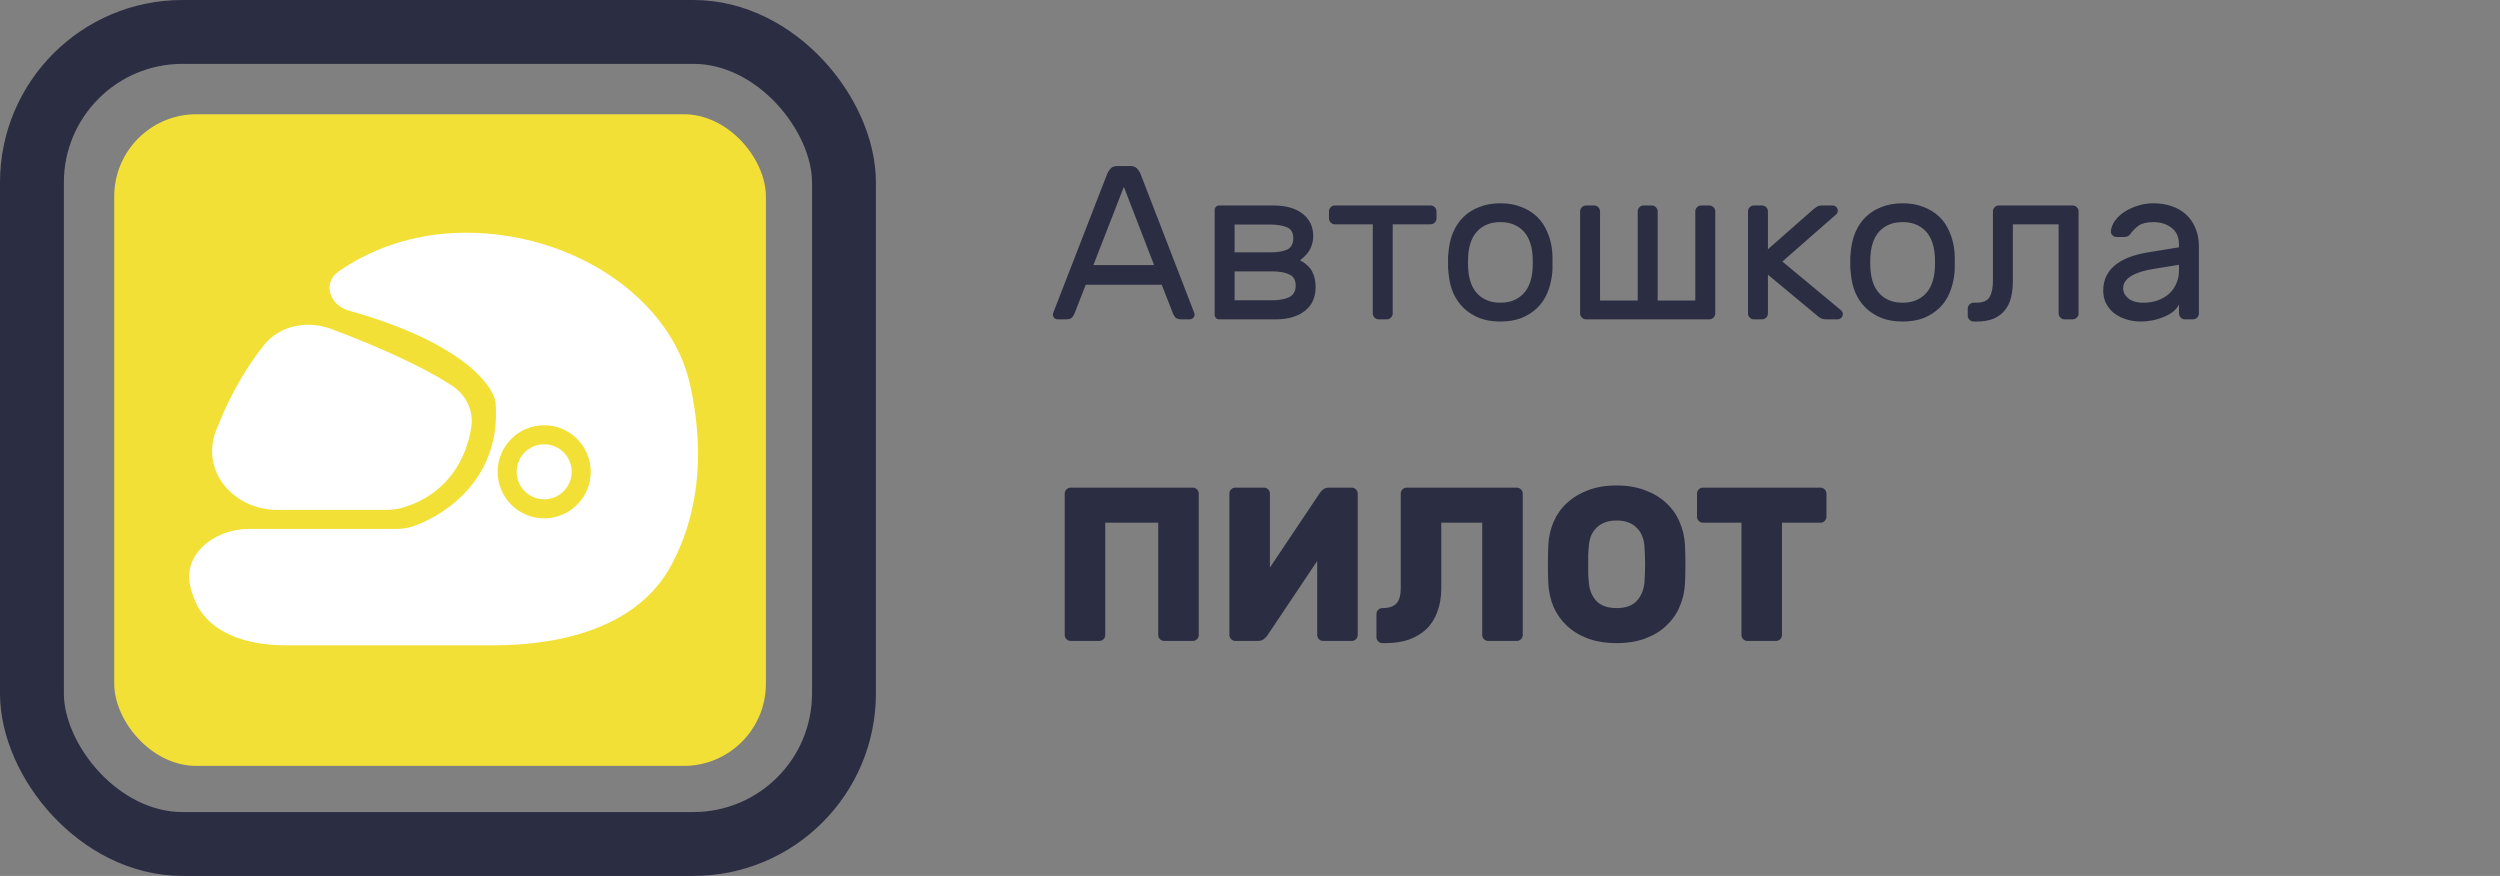
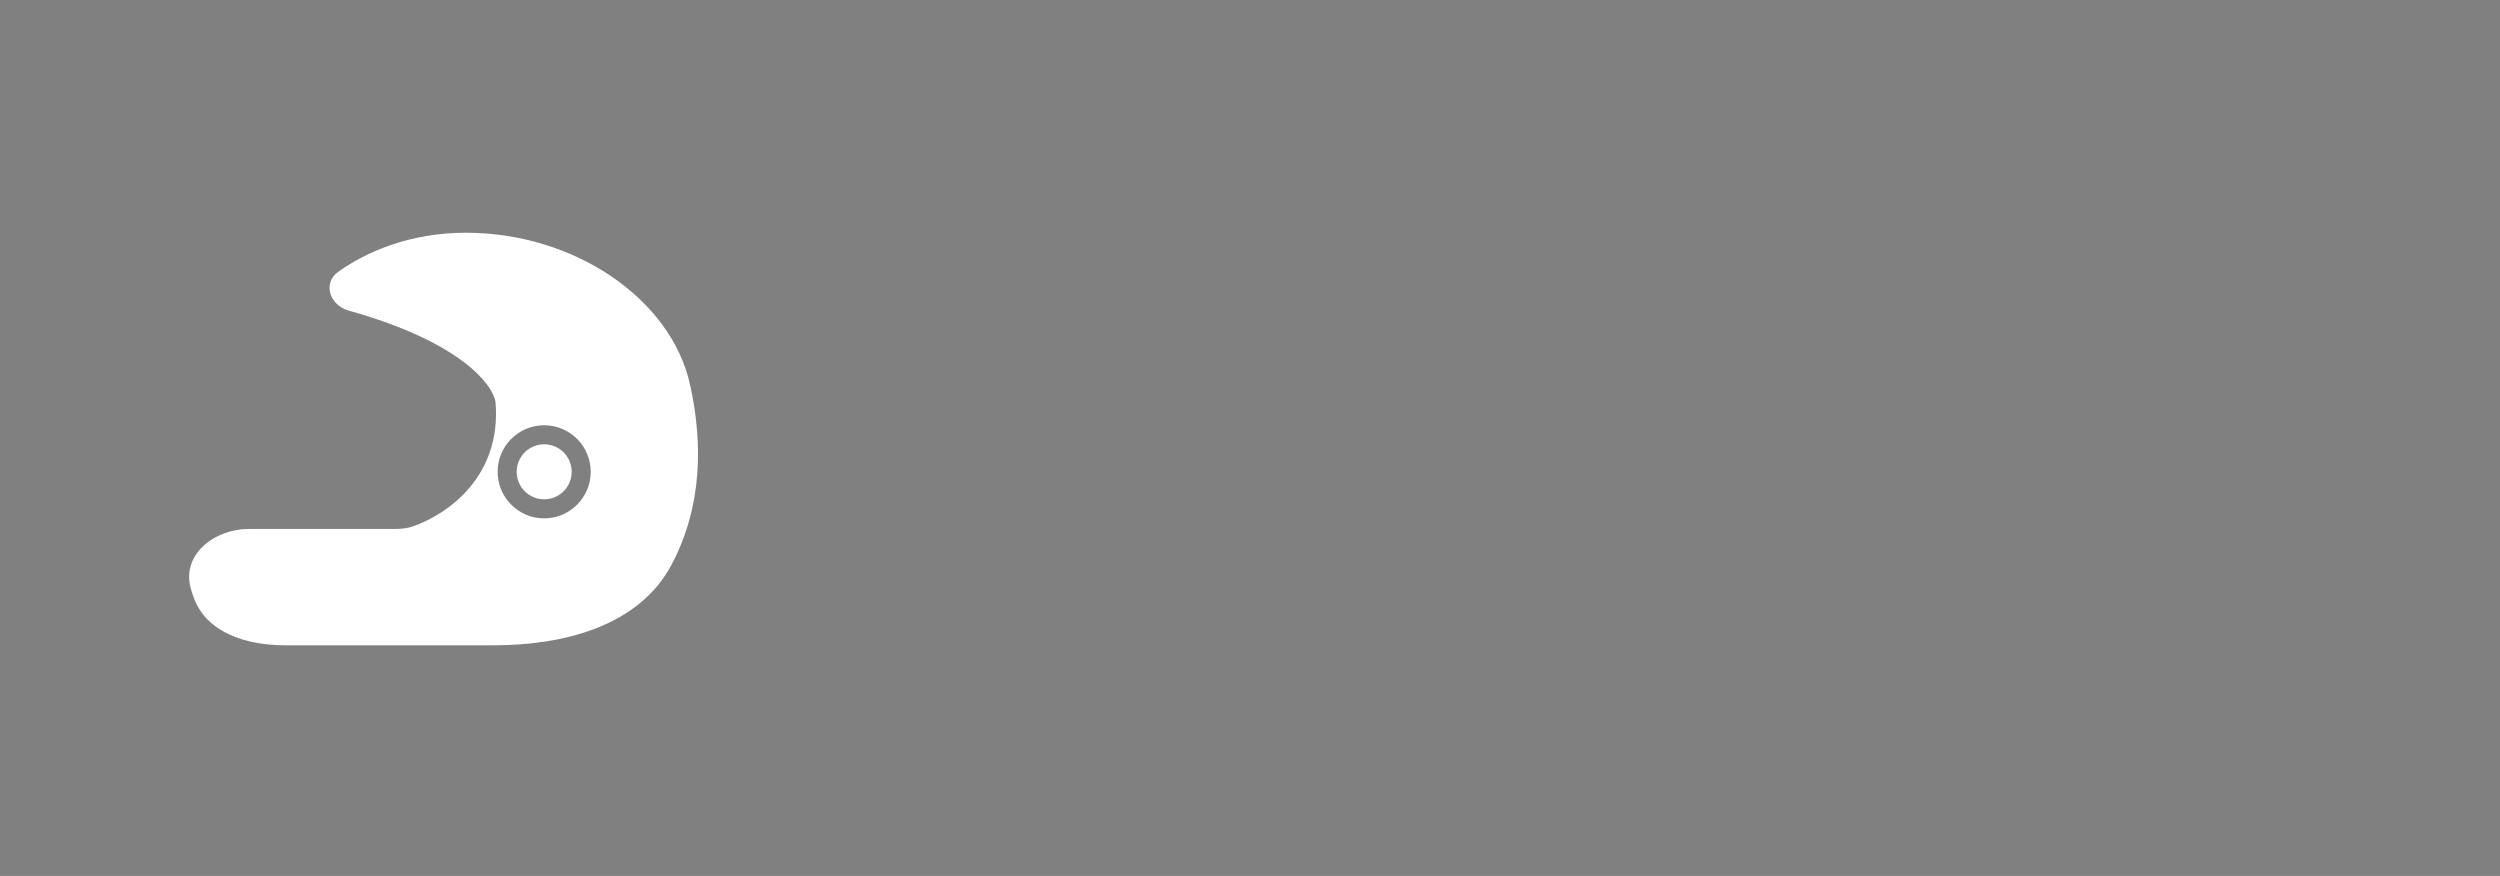
<svg xmlns="http://www.w3.org/2000/svg" width="274" height="96" viewBox="0 0 274 96" fill="none">
  <rect x="0" y="0" width="274" height="96" fill="#808080" stroke="none" />
-   <rect x="3.5" y="3.5" width="89" height="89" rx="16.5" stroke="#2B2D42" stroke-width="7" />
-   <rect x="12.522" y="12.522" width="71.42" height="71.42" rx="9" fill="#F3E036" />
-   <path d="M51.656 46.804C51.927 45.039 51.103 43.324 49.62 42.329C46.25 40.069 40.752 37.724 36.336 36.066C33.694 35.075 30.675 35.638 28.915 37.843C26.585 40.763 24.882 44.087 23.684 47.182C21.953 51.657 25.606 55.884 30.404 55.884H42.31C42.887 55.884 43.467 55.83 44.021 55.671C49.222 54.17 51.155 50.063 51.656 46.804Z" fill="white" />
  <path fill-rule="evenodd" clip-rule="evenodd" d="M38.23 34.045C36.121 33.456 35.312 31.02 37.103 29.761C40.162 27.611 44.892 25.507 51.062 25.507C62.888 25.507 73.555 32.696 75.642 42.203C77.038 48.562 76.981 55.543 73.599 61.898C70.003 68.656 61.757 70.725 54.101 70.725H31.26C27.107 70.725 22.695 69.425 21.247 65.533C21.124 65.202 21.012 64.858 20.911 64.502C19.872 60.816 23.45 57.971 27.28 57.971H43.332C44 57.971 44.667 57.9 45.296 57.678C49.081 56.341 54.989 52.231 54.309 44.058C53.963 41.983 50.188 37.382 38.23 34.045ZM54.54 51.71C54.54 54.528 56.824 56.812 59.642 56.812C62.459 56.812 64.743 54.528 64.743 51.71C64.743 48.893 62.459 46.609 59.642 46.609C56.824 46.609 54.54 48.893 54.54 51.71ZM59.642 48.696C61.307 48.696 62.656 50.045 62.656 51.71C62.656 53.375 61.307 54.725 59.642 54.725C57.977 54.725 56.627 53.375 56.627 51.71C56.627 50.045 57.977 48.696 59.642 48.696Z" fill="white" />
-   <path d="M130.734 53.446C130.91 53.446 131.062 53.51 131.19 53.638C131.318 53.766 131.382 53.918 131.382 54.094V69.598C131.382 69.774 131.318 69.926 131.19 70.054C131.062 70.182 130.91 70.246 130.734 70.246H127.59C127.414 70.246 127.262 70.182 127.134 70.054C127.006 69.926 126.942 69.774 126.942 69.598V57.286H121.134V69.598C121.134 69.774 121.07 69.926 120.942 70.054C120.814 70.182 120.662 70.246 120.486 70.246H117.342C117.166 70.246 117.014 70.182 116.886 70.054C116.758 69.926 116.694 69.774 116.694 69.598V54.094C116.694 53.918 116.758 53.766 116.886 53.638C117.014 53.51 117.166 53.446 117.342 53.446H130.734ZM137.885 70.246C138.157 70.246 138.373 70.174 138.533 70.03C138.709 69.886 138.821 69.774 138.869 69.694L144.365 61.486V69.598C144.365 69.774 144.429 69.926 144.557 70.054C144.685 70.182 144.837 70.246 145.013 70.246H148.157C148.333 70.246 148.485 70.182 148.613 70.054C148.741 69.926 148.805 69.774 148.805 69.598V54.094C148.805 53.918 148.741 53.766 148.613 53.638C148.485 53.51 148.333 53.446 148.157 53.446H145.661C145.389 53.446 145.165 53.518 144.989 53.662C144.829 53.806 144.725 53.918 144.677 53.998L139.181 62.206V54.094C139.181 53.918 139.117 53.766 138.989 53.638C138.861 53.51 138.709 53.446 138.533 53.446H135.389C135.213 53.446 135.061 53.51 134.933 53.638C134.805 53.766 134.741 53.918 134.741 54.094V69.598C134.741 69.774 134.805 69.926 134.933 70.054C135.061 70.182 135.213 70.246 135.389 70.246H137.885ZM157.963 57.286V64.486C157.963 65.446 157.819 66.302 157.531 67.054C157.259 67.806 156.859 68.438 156.331 68.95C155.803 69.446 155.163 69.83 154.411 70.102C153.659 70.358 152.819 70.486 151.891 70.486H151.507C151.331 70.486 151.179 70.422 151.051 70.294C150.923 70.166 150.859 70.014 150.859 69.838V67.294C150.859 67.118 150.923 66.966 151.051 66.838C151.179 66.71 151.331 66.646 151.507 66.646C152.227 66.646 152.739 66.478 153.043 66.142C153.363 65.806 153.523 65.254 153.523 64.486V54.094C153.523 53.918 153.587 53.766 153.715 53.638C153.843 53.51 153.995 53.446 154.171 53.446H166.243C166.419 53.446 166.571 53.51 166.699 53.638C166.827 53.766 166.891 53.918 166.891 54.094V69.598C166.891 69.774 166.827 69.926 166.699 70.054C166.571 70.182 166.419 70.246 166.243 70.246H163.099C162.923 70.246 162.771 70.182 162.643 70.054C162.515 69.926 162.451 69.774 162.451 69.598V57.286H157.963ZM169.697 59.71C169.745 58.814 169.937 57.974 170.273 57.19C170.625 56.39 171.113 55.702 171.737 55.126C172.377 54.534 173.145 54.07 174.041 53.734C174.953 53.382 176.001 53.206 177.185 53.206C178.353 53.206 179.393 53.382 180.305 53.734C181.217 54.07 181.985 54.534 182.609 55.126C183.249 55.702 183.737 56.39 184.073 57.19C184.425 57.974 184.625 58.814 184.673 59.71C184.705 60.398 184.721 61.118 184.721 61.87C184.721 62.622 184.705 63.326 184.673 63.982C184.625 64.878 184.425 65.726 184.073 66.526C183.737 67.31 183.249 67.998 182.609 68.59C181.985 69.182 181.217 69.646 180.305 69.982C179.393 70.318 178.353 70.486 177.185 70.486C176.001 70.486 174.953 70.318 174.041 69.982C173.145 69.646 172.377 69.182 171.737 68.59C171.113 67.998 170.625 67.31 170.273 66.526C169.937 65.726 169.745 64.878 169.697 63.982C169.665 63.326 169.649 62.622 169.649 61.87C169.649 61.118 169.665 60.398 169.697 59.71ZM180.233 63.862C180.249 63.574 180.265 63.254 180.281 62.902C180.297 62.55 180.305 62.19 180.305 61.822C180.305 61.454 180.297 61.102 180.281 60.766C180.265 60.414 180.249 60.102 180.233 59.83C180.201 59.43 180.113 59.062 179.969 58.726C179.841 58.39 179.649 58.102 179.393 57.862C179.153 57.606 178.849 57.406 178.481 57.262C178.113 57.118 177.681 57.046 177.185 57.046C176.689 57.046 176.257 57.118 175.889 57.262C175.521 57.406 175.209 57.606 174.953 57.862C174.713 58.102 174.521 58.39 174.377 58.726C174.249 59.062 174.169 59.43 174.137 59.83C174.105 60.102 174.081 60.414 174.065 60.766C174.065 61.102 174.065 61.454 174.065 61.822C174.065 62.19 174.065 62.55 174.065 62.902C174.081 63.254 174.105 63.574 174.137 63.862C174.201 64.662 174.473 65.326 174.953 65.854C175.449 66.382 176.193 66.646 177.185 66.646C178.177 66.646 178.913 66.382 179.393 65.854C179.873 65.326 180.153 64.662 180.233 63.862ZM199.53 53.446C199.706 53.446 199.858 53.51 199.986 53.638C200.114 53.766 200.178 53.918 200.178 54.094V56.638C200.178 56.814 200.114 56.966 199.986 57.094C199.858 57.222 199.706 57.286 199.53 57.286H195.306V69.598C195.306 69.774 195.242 69.926 195.114 70.054C194.986 70.182 194.834 70.246 194.658 70.246H191.514C191.338 70.246 191.186 70.182 191.058 70.054C190.93 69.926 190.866 69.774 190.866 69.598V57.286H186.642C186.466 57.286 186.314 57.222 186.186 57.094C186.058 56.966 185.994 56.814 185.994 56.638V54.094C185.994 53.918 186.058 53.766 186.186 53.638C186.314 53.51 186.466 53.446 186.642 53.446H199.53Z" fill="#2B2D42" />
-   <path d="M127.326 31.208H118.998L117.75 34.4C117.702 34.528 117.614 34.664 117.486 34.808C117.358 34.936 117.134 35 116.814 35H115.926C115.782 35 115.654 34.952 115.542 34.856C115.446 34.744 115.398 34.616 115.398 34.472C115.398 34.392 115.43 34.28 115.494 34.136L121.374 18.992C121.454 18.816 121.574 18.64 121.734 18.464C121.894 18.288 122.134 18.2 122.454 18.2H123.894C124.214 18.2 124.454 18.288 124.614 18.464C124.774 18.64 124.894 18.816 124.974 18.992L130.83 34.136C130.894 34.28 130.926 34.392 130.926 34.472C130.926 34.616 130.87 34.744 130.758 34.856C130.662 34.952 130.542 35 130.398 35H129.51C129.19 35 128.966 34.936 128.838 34.808C128.71 34.664 128.622 34.528 128.574 34.4L127.326 31.208ZM119.838 29.048H126.486L123.174 20.48L119.838 29.048ZM135.311 29.744V32.912H139.367C140.167 32.912 140.807 32.8 141.287 32.576C141.767 32.336 142.007 31.912 142.007 31.304C142.007 30.696 141.775 30.288 141.311 30.08C140.863 29.856 140.239 29.744 139.439 29.744H135.311ZM135.311 24.608V27.656H139.247C140.047 27.656 140.663 27.552 141.095 27.344C141.527 27.12 141.743 26.704 141.743 26.096C141.743 25.488 141.503 25.088 141.023 24.896C140.559 24.704 139.927 24.608 139.127 24.608H135.311ZM133.607 35C133.479 35 133.367 34.952 133.271 34.856C133.175 34.76 133.127 34.648 133.127 34.52V23C133.127 22.872 133.175 22.76 133.271 22.664C133.367 22.568 133.479 22.52 133.607 22.52H139.559C140.935 22.52 142.007 22.824 142.775 23.432C143.543 24.04 143.927 24.848 143.927 25.856C143.927 26.224 143.879 26.544 143.783 26.816C143.703 27.088 143.591 27.328 143.447 27.536C143.319 27.744 143.167 27.928 142.991 28.088C142.831 28.248 142.663 28.392 142.487 28.52C143.143 28.888 143.591 29.312 143.831 29.792C144.071 30.272 144.191 30.824 144.191 31.448C144.191 32.6 143.791 33.48 142.991 34.088C142.207 34.696 141.151 35 139.823 35H133.607ZM156.792 22.52C156.968 22.52 157.12 22.584 157.248 22.712C157.376 22.84 157.44 22.992 157.44 23.168V23.936C157.44 24.112 157.376 24.264 157.248 24.392C157.12 24.52 156.968 24.584 156.792 24.584H152.64V34.352C152.64 34.528 152.576 34.68 152.448 34.808C152.32 34.936 152.168 35 151.992 35H151.104C150.928 35 150.776 34.936 150.648 34.808C150.52 34.68 150.456 34.528 150.456 34.352V24.584H146.304C146.128 24.584 145.976 24.52 145.848 24.392C145.72 24.264 145.656 24.112 145.656 23.936V23.168C145.656 22.992 145.72 22.84 145.848 22.712C145.976 22.584 146.128 22.52 146.304 22.52H156.792ZM164.442 22.28C165.306 22.28 166.074 22.416 166.746 22.688C167.418 22.944 167.994 23.304 168.474 23.768C168.954 24.232 169.33 24.8 169.602 25.472C169.89 26.128 170.066 26.848 170.13 27.632C170.146 27.776 170.154 27.952 170.154 28.16C170.154 28.352 170.154 28.56 170.154 28.784C170.154 28.992 170.154 29.2 170.154 29.408C170.154 29.6 170.146 29.76 170.13 29.888C170.05 30.688 169.874 31.416 169.602 32.072C169.33 32.728 168.954 33.288 168.474 33.752C167.994 34.216 167.418 34.584 166.746 34.856C166.074 35.112 165.306 35.24 164.442 35.24C163.578 35.24 162.81 35.112 162.138 34.856C161.466 34.584 160.89 34.216 160.41 33.752C159.93 33.288 159.546 32.728 159.258 32.072C158.986 31.416 158.818 30.688 158.754 29.888C158.738 29.76 158.722 29.6 158.706 29.408C158.706 29.2 158.706 28.992 158.706 28.784C158.706 28.56 158.706 28.352 158.706 28.16C158.722 27.952 158.738 27.776 158.754 27.632C158.818 26.848 158.986 26.128 159.258 25.472C159.546 24.8 159.93 24.232 160.41 23.768C160.89 23.304 161.466 22.944 162.138 22.688C162.81 22.416 163.578 22.28 164.442 22.28ZM167.946 29.768C167.978 29.496 167.994 29.168 167.994 28.784C167.994 28.384 167.978 28.04 167.946 27.752C167.898 27.272 167.794 26.824 167.634 26.408C167.474 25.992 167.25 25.632 166.962 25.328C166.674 25.024 166.322 24.784 165.906 24.608C165.49 24.432 165.002 24.344 164.442 24.344C163.882 24.344 163.394 24.432 162.978 24.608C162.562 24.784 162.21 25.024 161.922 25.328C161.634 25.632 161.41 25.992 161.25 26.408C161.09 26.824 160.986 27.272 160.938 27.752C160.906 28.04 160.89 28.384 160.89 28.784C160.89 29.168 160.906 29.496 160.938 29.768C160.986 30.248 161.09 30.696 161.25 31.112C161.41 31.528 161.634 31.888 161.922 32.192C162.21 32.496 162.562 32.736 162.978 32.912C163.394 33.088 163.882 33.176 164.442 33.176C165.002 33.176 165.49 33.088 165.906 32.912C166.322 32.736 166.674 32.496 166.962 32.192C167.25 31.888 167.474 31.528 167.634 31.112C167.794 30.696 167.898 30.248 167.946 29.768ZM174.718 22.52C174.894 22.52 175.046 22.584 175.174 22.712C175.302 22.84 175.366 22.992 175.366 23.168V32.936H179.494V23.168C179.494 22.992 179.558 22.84 179.686 22.712C179.814 22.584 179.966 22.52 180.142 22.52H181.03C181.206 22.52 181.358 22.584 181.486 22.712C181.614 22.84 181.678 22.992 181.678 23.168V32.936H185.806V23.168C185.806 22.992 185.87 22.84 185.998 22.712C186.126 22.584 186.278 22.52 186.454 22.52H187.342C187.518 22.52 187.67 22.584 187.798 22.712C187.926 22.84 187.99 22.992 187.99 23.168V34.352C187.99 34.528 187.926 34.68 187.798 34.808C187.67 34.936 187.518 35 187.342 35H173.83C173.654 35 173.502 34.936 173.374 34.808C173.246 34.68 173.182 34.528 173.182 34.352V23.168C173.182 22.992 173.246 22.84 173.374 22.712C173.502 22.584 173.654 22.52 173.83 22.52H174.718ZM193.764 27.32L198.756 22.928C198.852 22.848 198.972 22.76 199.116 22.664C199.276 22.568 199.468 22.52 199.692 22.52H200.844C201.004 22.52 201.14 22.576 201.252 22.688C201.364 22.8 201.42 22.936 201.42 23.096C201.42 23.176 201.404 23.256 201.372 23.336C201.356 23.4 201.284 23.48 201.156 23.576L195.348 28.664L201.732 33.968C201.892 34.096 201.972 34.248 201.972 34.424C201.972 34.584 201.916 34.72 201.804 34.832C201.692 34.944 201.556 35 201.396 35H200.148C199.908 35 199.7 34.952 199.524 34.856C199.364 34.76 199.244 34.672 199.164 34.592L193.764 30.104V34.352C193.764 34.528 193.7 34.68 193.572 34.808C193.444 34.936 193.292 35 193.116 35H192.228C192.052 35 191.9 34.936 191.772 34.808C191.644 34.68 191.58 34.528 191.58 34.352V23.168C191.58 22.992 191.644 22.84 191.772 22.712C191.9 22.584 192.052 22.52 192.228 22.52H193.116C193.292 22.52 193.444 22.584 193.572 22.712C193.7 22.84 193.764 22.992 193.764 23.168V27.32ZM208.528 22.28C209.392 22.28 210.16 22.416 210.832 22.688C211.504 22.944 212.08 23.304 212.56 23.768C213.04 24.232 213.416 24.8 213.688 25.472C213.976 26.128 214.152 26.848 214.216 27.632C214.232 27.776 214.24 27.952 214.24 28.16C214.24 28.352 214.24 28.56 214.24 28.784C214.24 28.992 214.24 29.2 214.24 29.408C214.24 29.6 214.232 29.76 214.216 29.888C214.136 30.688 213.96 31.416 213.688 32.072C213.416 32.728 213.04 33.288 212.56 33.752C212.08 34.216 211.504 34.584 210.832 34.856C210.16 35.112 209.392 35.24 208.528 35.24C207.664 35.24 206.896 35.112 206.224 34.856C205.552 34.584 204.976 34.216 204.496 33.752C204.016 33.288 203.632 32.728 203.344 32.072C203.072 31.416 202.904 30.688 202.84 29.888C202.824 29.76 202.808 29.6 202.792 29.408C202.792 29.2 202.792 28.992 202.792 28.784C202.792 28.56 202.792 28.352 202.792 28.16C202.808 27.952 202.824 27.776 202.84 27.632C202.904 26.848 203.072 26.128 203.344 25.472C203.632 24.8 204.016 24.232 204.496 23.768C204.976 23.304 205.552 22.944 206.224 22.688C206.896 22.416 207.664 22.28 208.528 22.28ZM212.032 29.768C212.064 29.496 212.08 29.168 212.08 28.784C212.08 28.384 212.064 28.04 212.032 27.752C211.984 27.272 211.88 26.824 211.72 26.408C211.56 25.992 211.336 25.632 211.048 25.328C210.76 25.024 210.408 24.784 209.992 24.608C209.576 24.432 209.088 24.344 208.528 24.344C207.968 24.344 207.48 24.432 207.064 24.608C206.648 24.784 206.296 25.024 206.008 25.328C205.72 25.632 205.496 25.992 205.336 26.408C205.176 26.824 205.072 27.272 205.024 27.752C204.992 28.04 204.976 28.384 204.976 28.784C204.976 29.168 204.992 29.496 205.024 29.768C205.072 30.248 205.176 30.696 205.336 31.112C205.496 31.528 205.72 31.888 206.008 32.192C206.296 32.496 206.648 32.736 207.064 32.912C207.48 33.088 207.968 33.176 208.528 33.176C209.088 33.176 209.576 33.088 209.992 32.912C210.408 32.736 210.76 32.496 211.048 32.192C211.336 31.888 211.56 31.528 211.72 31.112C211.88 30.696 211.984 30.248 212.032 29.768ZM218.425 23.168C218.425 22.992 218.489 22.84 218.617 22.712C218.745 22.584 218.897 22.52 219.073 22.52H227.161C227.337 22.52 227.489 22.584 227.617 22.712C227.745 22.84 227.809 22.992 227.809 23.168V34.352C227.809 34.528 227.745 34.68 227.617 34.808C227.489 34.936 227.337 35 227.161 35H226.273C226.097 35 225.945 34.936 225.817 34.808C225.689 34.68 225.625 34.528 225.625 34.352V24.584H220.609V30.848C220.609 31.504 220.537 32.104 220.393 32.648C220.265 33.176 220.041 33.632 219.721 34.016C219.417 34.4 219.009 34.704 218.497 34.928C217.985 35.136 217.353 35.24 216.601 35.24H216.313C216.137 35.24 215.985 35.176 215.857 35.048C215.729 34.92 215.665 34.768 215.665 34.592V33.824C215.665 33.648 215.729 33.496 215.857 33.368C215.985 33.24 216.137 33.176 216.313 33.176H216.601C217.337 33.176 217.825 32.968 218.065 32.552C218.305 32.12 218.425 31.544 218.425 30.824V23.168ZM230.512 31.856C230.512 31.216 230.64 30.656 230.896 30.176C231.152 29.696 231.504 29.288 231.952 28.952C232.4 28.616 232.92 28.344 233.512 28.136C234.12 27.928 234.76 27.768 235.432 27.656L238.816 27.104V26.792C238.816 25.976 238.544 25.368 238 24.968C237.472 24.552 236.808 24.344 236.008 24.344C235.304 24.344 234.768 24.472 234.4 24.728C234.048 24.984 233.744 25.288 233.488 25.64C233.392 25.768 233.288 25.856 233.176 25.904C233.064 25.952 232.912 25.976 232.72 25.976H232C231.824 25.976 231.664 25.912 231.52 25.784C231.392 25.656 231.336 25.504 231.352 25.328C231.384 24.976 231.52 24.616 231.76 24.248C232.016 23.88 232.352 23.552 232.768 23.264C233.2 22.976 233.688 22.744 234.232 22.568C234.792 22.376 235.384 22.28 236.008 22.28C236.728 22.28 237.392 22.384 238 22.592C238.624 22.8 239.152 23.104 239.584 23.504C240.032 23.904 240.376 24.4 240.616 24.992C240.872 25.584 241 26.264 241 27.032V34.352C241 34.528 240.936 34.68 240.808 34.808C240.68 34.936 240.528 35 240.352 35H239.464C239.288 35 239.136 34.936 239.008 34.808C238.88 34.68 238.816 34.528 238.816 34.352V33.368C238.672 33.672 238.448 33.944 238.144 34.184C237.84 34.408 237.488 34.6 237.088 34.76C236.704 34.92 236.296 35.04 235.864 35.12C235.448 35.2 235.056 35.24 234.688 35.24C234.064 35.24 233.488 35.152 232.96 34.976C232.448 34.8 232.008 34.568 231.64 34.28C231.288 33.976 231.008 33.616 230.8 33.2C230.608 32.784 230.512 32.336 230.512 31.856ZM234.928 33.176C235.504 33.176 236.032 33.088 236.512 32.912C236.992 32.736 237.4 32.496 237.736 32.192C238.088 31.872 238.352 31.496 238.528 31.064C238.72 30.632 238.816 30.152 238.816 29.624V29.024L235.984 29.48C234.976 29.64 234.176 29.896 233.584 30.248C232.992 30.6 232.696 31.056 232.696 31.616C232.696 31.792 232.736 31.968 232.816 32.144C232.896 32.32 233.024 32.488 233.2 32.648C233.376 32.808 233.6 32.936 233.872 33.032C234.16 33.128 234.512 33.176 234.928 33.176Z" fill="#2B2D42" />
</svg>